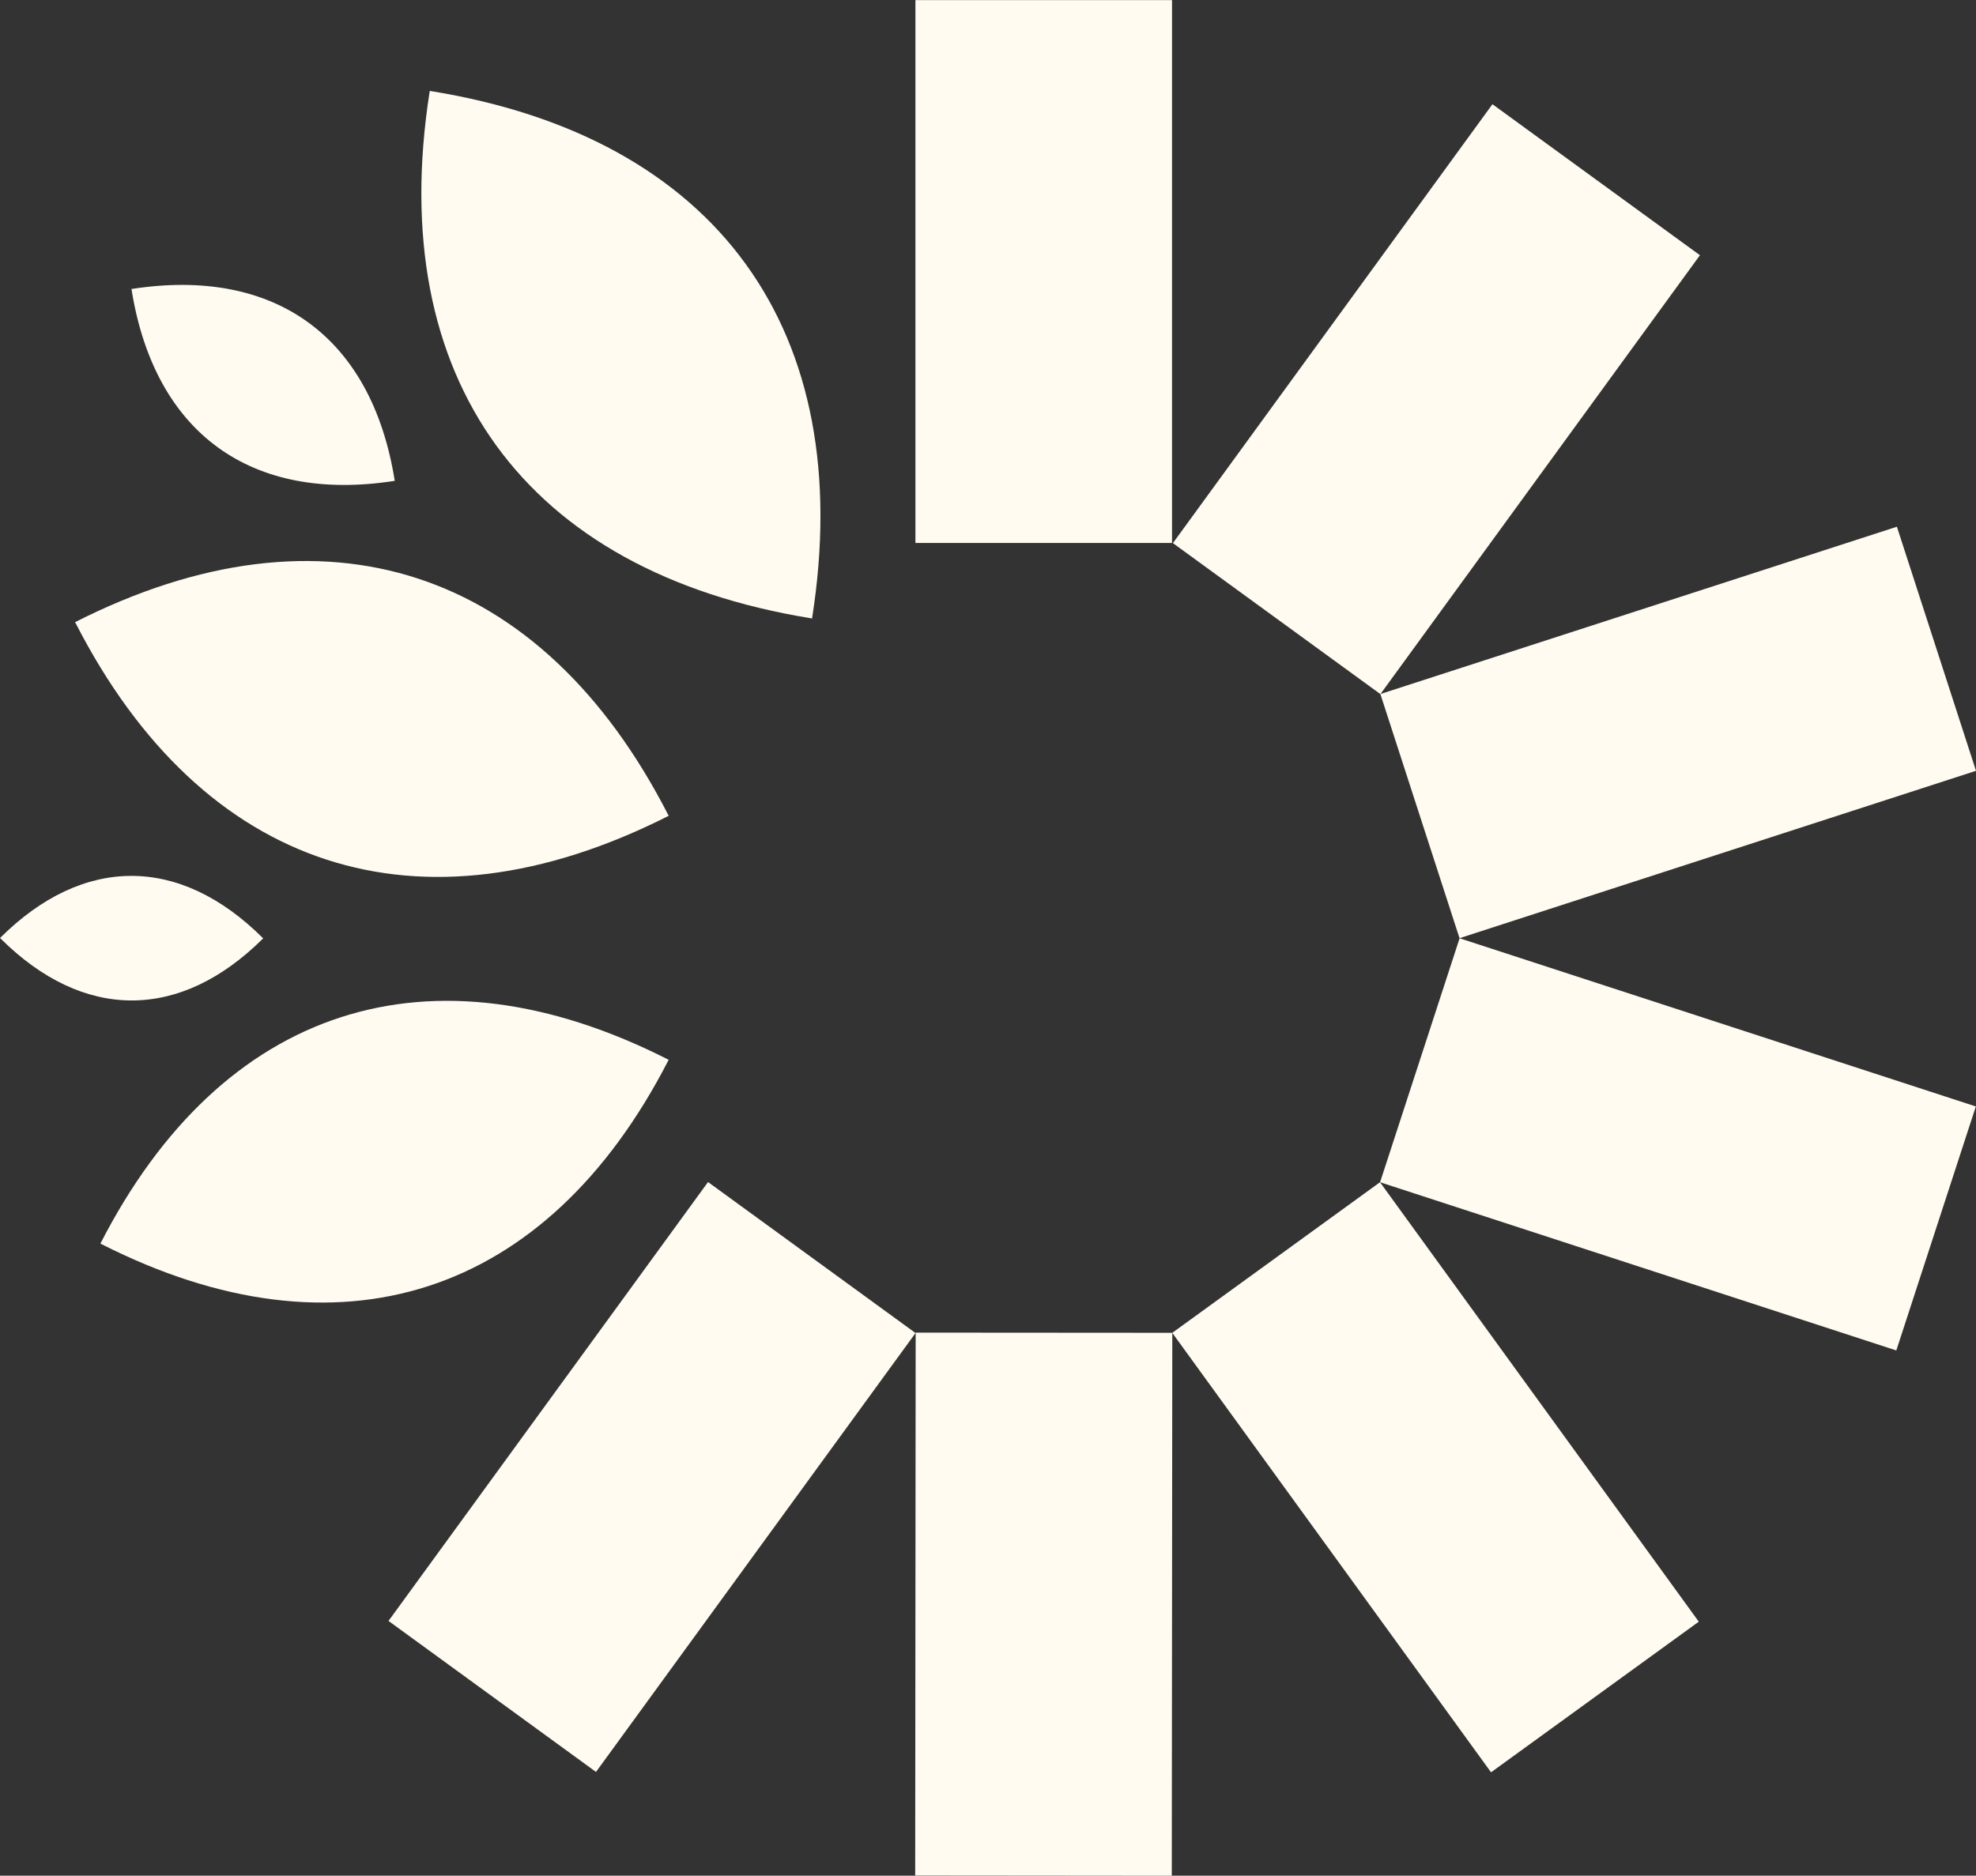
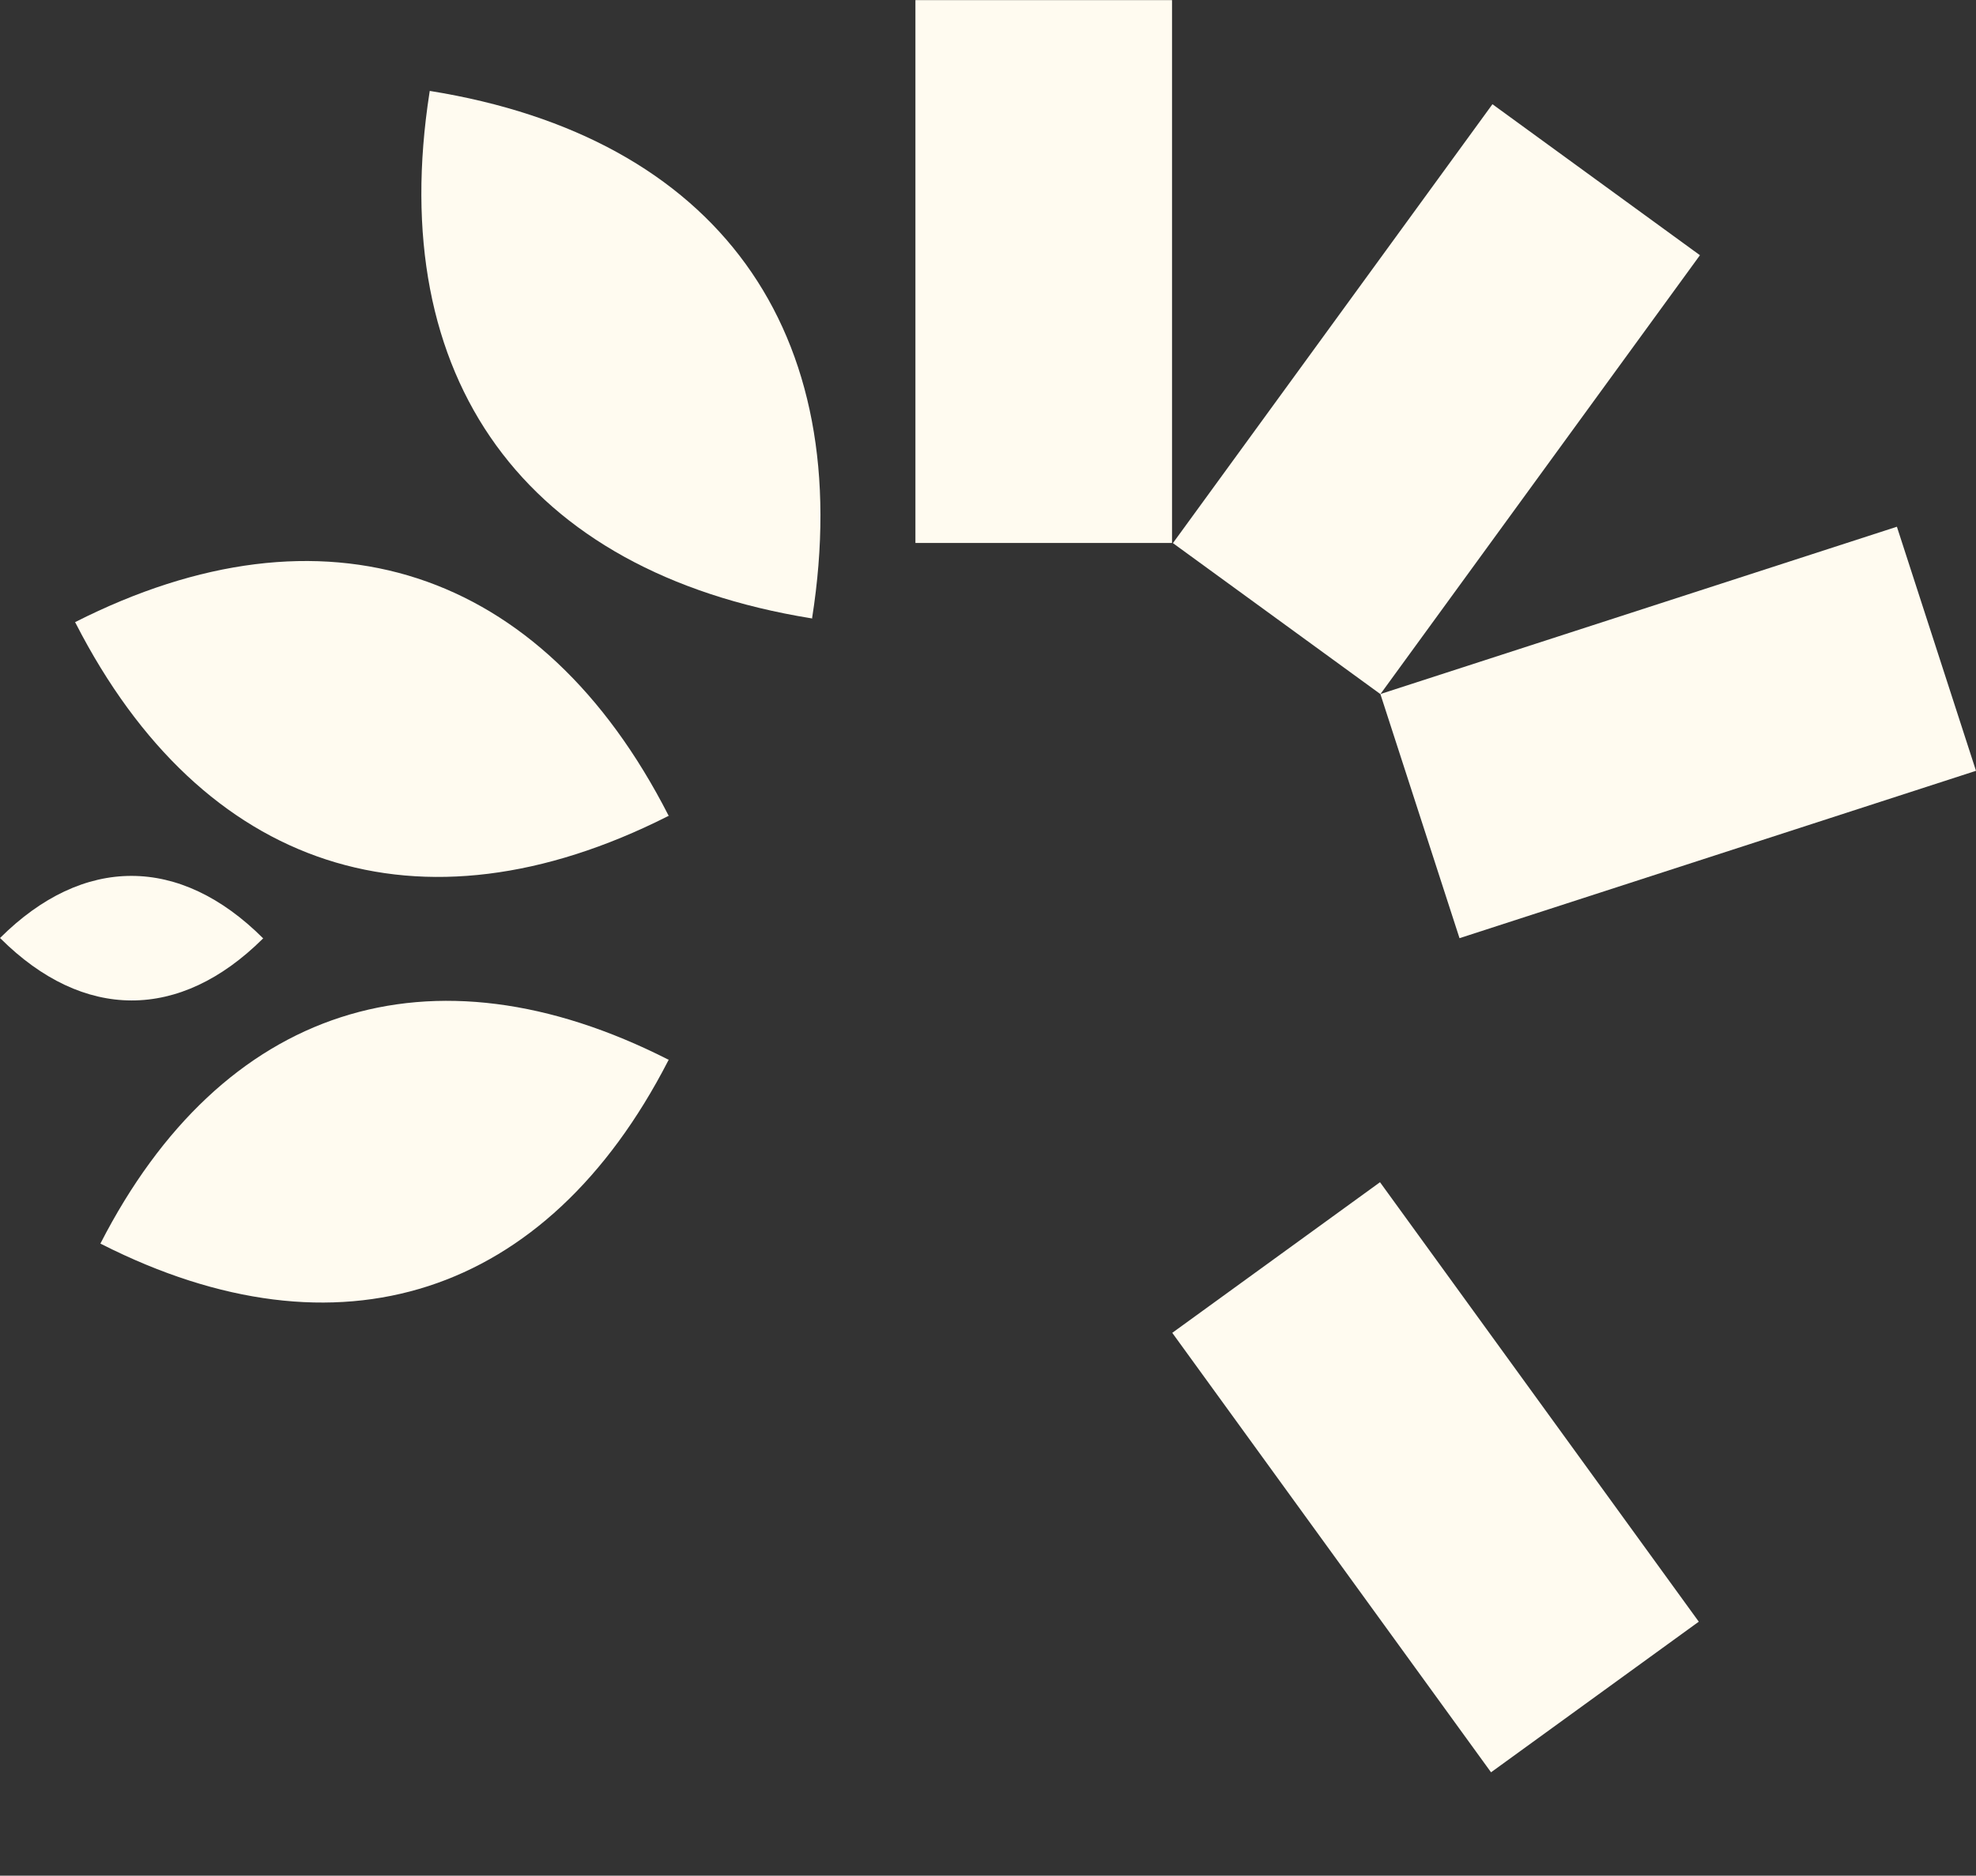
<svg xmlns="http://www.w3.org/2000/svg" id="a" version="1.1" viewBox="0 0 1000 949.45">
  <rect x="0" y="0" width="1000" height="949.45" fill="#333333" stroke="none" />
  <defs>
    <style>
      .st0 {
        fill: #fffbf0;
      }
    </style>
  </defs>
  <rect class="st0" x="661.55" y="610.37" width="129.87" height="274.79" transform="translate(-300.63 568.93) rotate(-35.95)" />
-   <rect class="st0" x="784.23" y="441.86" width="129.89" height="274.78" transform="translate(35.31 1207.16) rotate(-71.95)" />
  <polygon class="st0" points="1000 390.17 959.97 266.62 698.57 351.31 738.62 474.89 1000 390.17" />
  <rect class="st0" x="589.55" y="137.11" width="274.78" height="129.88" transform="translate(135.78 670.88) rotate(-53.95)" />
-   <polygon class="st0" points="463.15 949.33 593.01 949.45 593.27 674.64 463.39 674.55 463.15 949.33" />
  <rect class="st0" x="463.27" y=".06" width="129.86" height="274.78" />
-   <rect class="st0" x="192.58" y="682.68" width="274.78" height="129.88" transform="translate(-468.67 574.44) rotate(-53.95)" />
  <path class="st0" d="M410.87,313.02l.48-.27-.42.36.06-.27c22.88-145.52-48.08-243.46-193.42-266.81l-.03-.06-.03-.06-.15.92c-22.55,144.98,48.2,242.57,192.88,266.1l.62.09h.01Z" />
  <path class="st0" d="M338.32,413l.21-.48-.09.51-.12-.24c-64.21-125.73-174.43-161.65-300.24-97.91l-.06-.03h-.06l.42.77c64.16,125.1,173.98,160.91,299.41,97.64l.53-.27h0Z" />
  <path class="st0" d="M338.35,536.52l-.09-.51.21.48-.24-.12c-120.38-61.18-225.84-27.04-287.38,93.04l-.06.03h-.06l.77.39c119.96,60.74,225.09,26.68,286.58-92.77l.27-.53h0Z" />
-   <path class="st0" d="M199.72,243.39l.18-.21-.12.24-.03-.15c-11.59-72.71-60.47-108.31-133.18-96.99h-.03l-.03-.03.09.45c11.65,72.45,60.38,107.93,132.8,96.75l.33-.06h-.01Z" />
  <path class="st0" d="M133.15,475.01l.03-.24.03.24-.09-.09c-42.11-42.02-90.96-42.08-133.07-.15H-.01l.27.27c41.99,41.78,90.69,41.84,132.71.15l.18-.18Z" />
</svg>